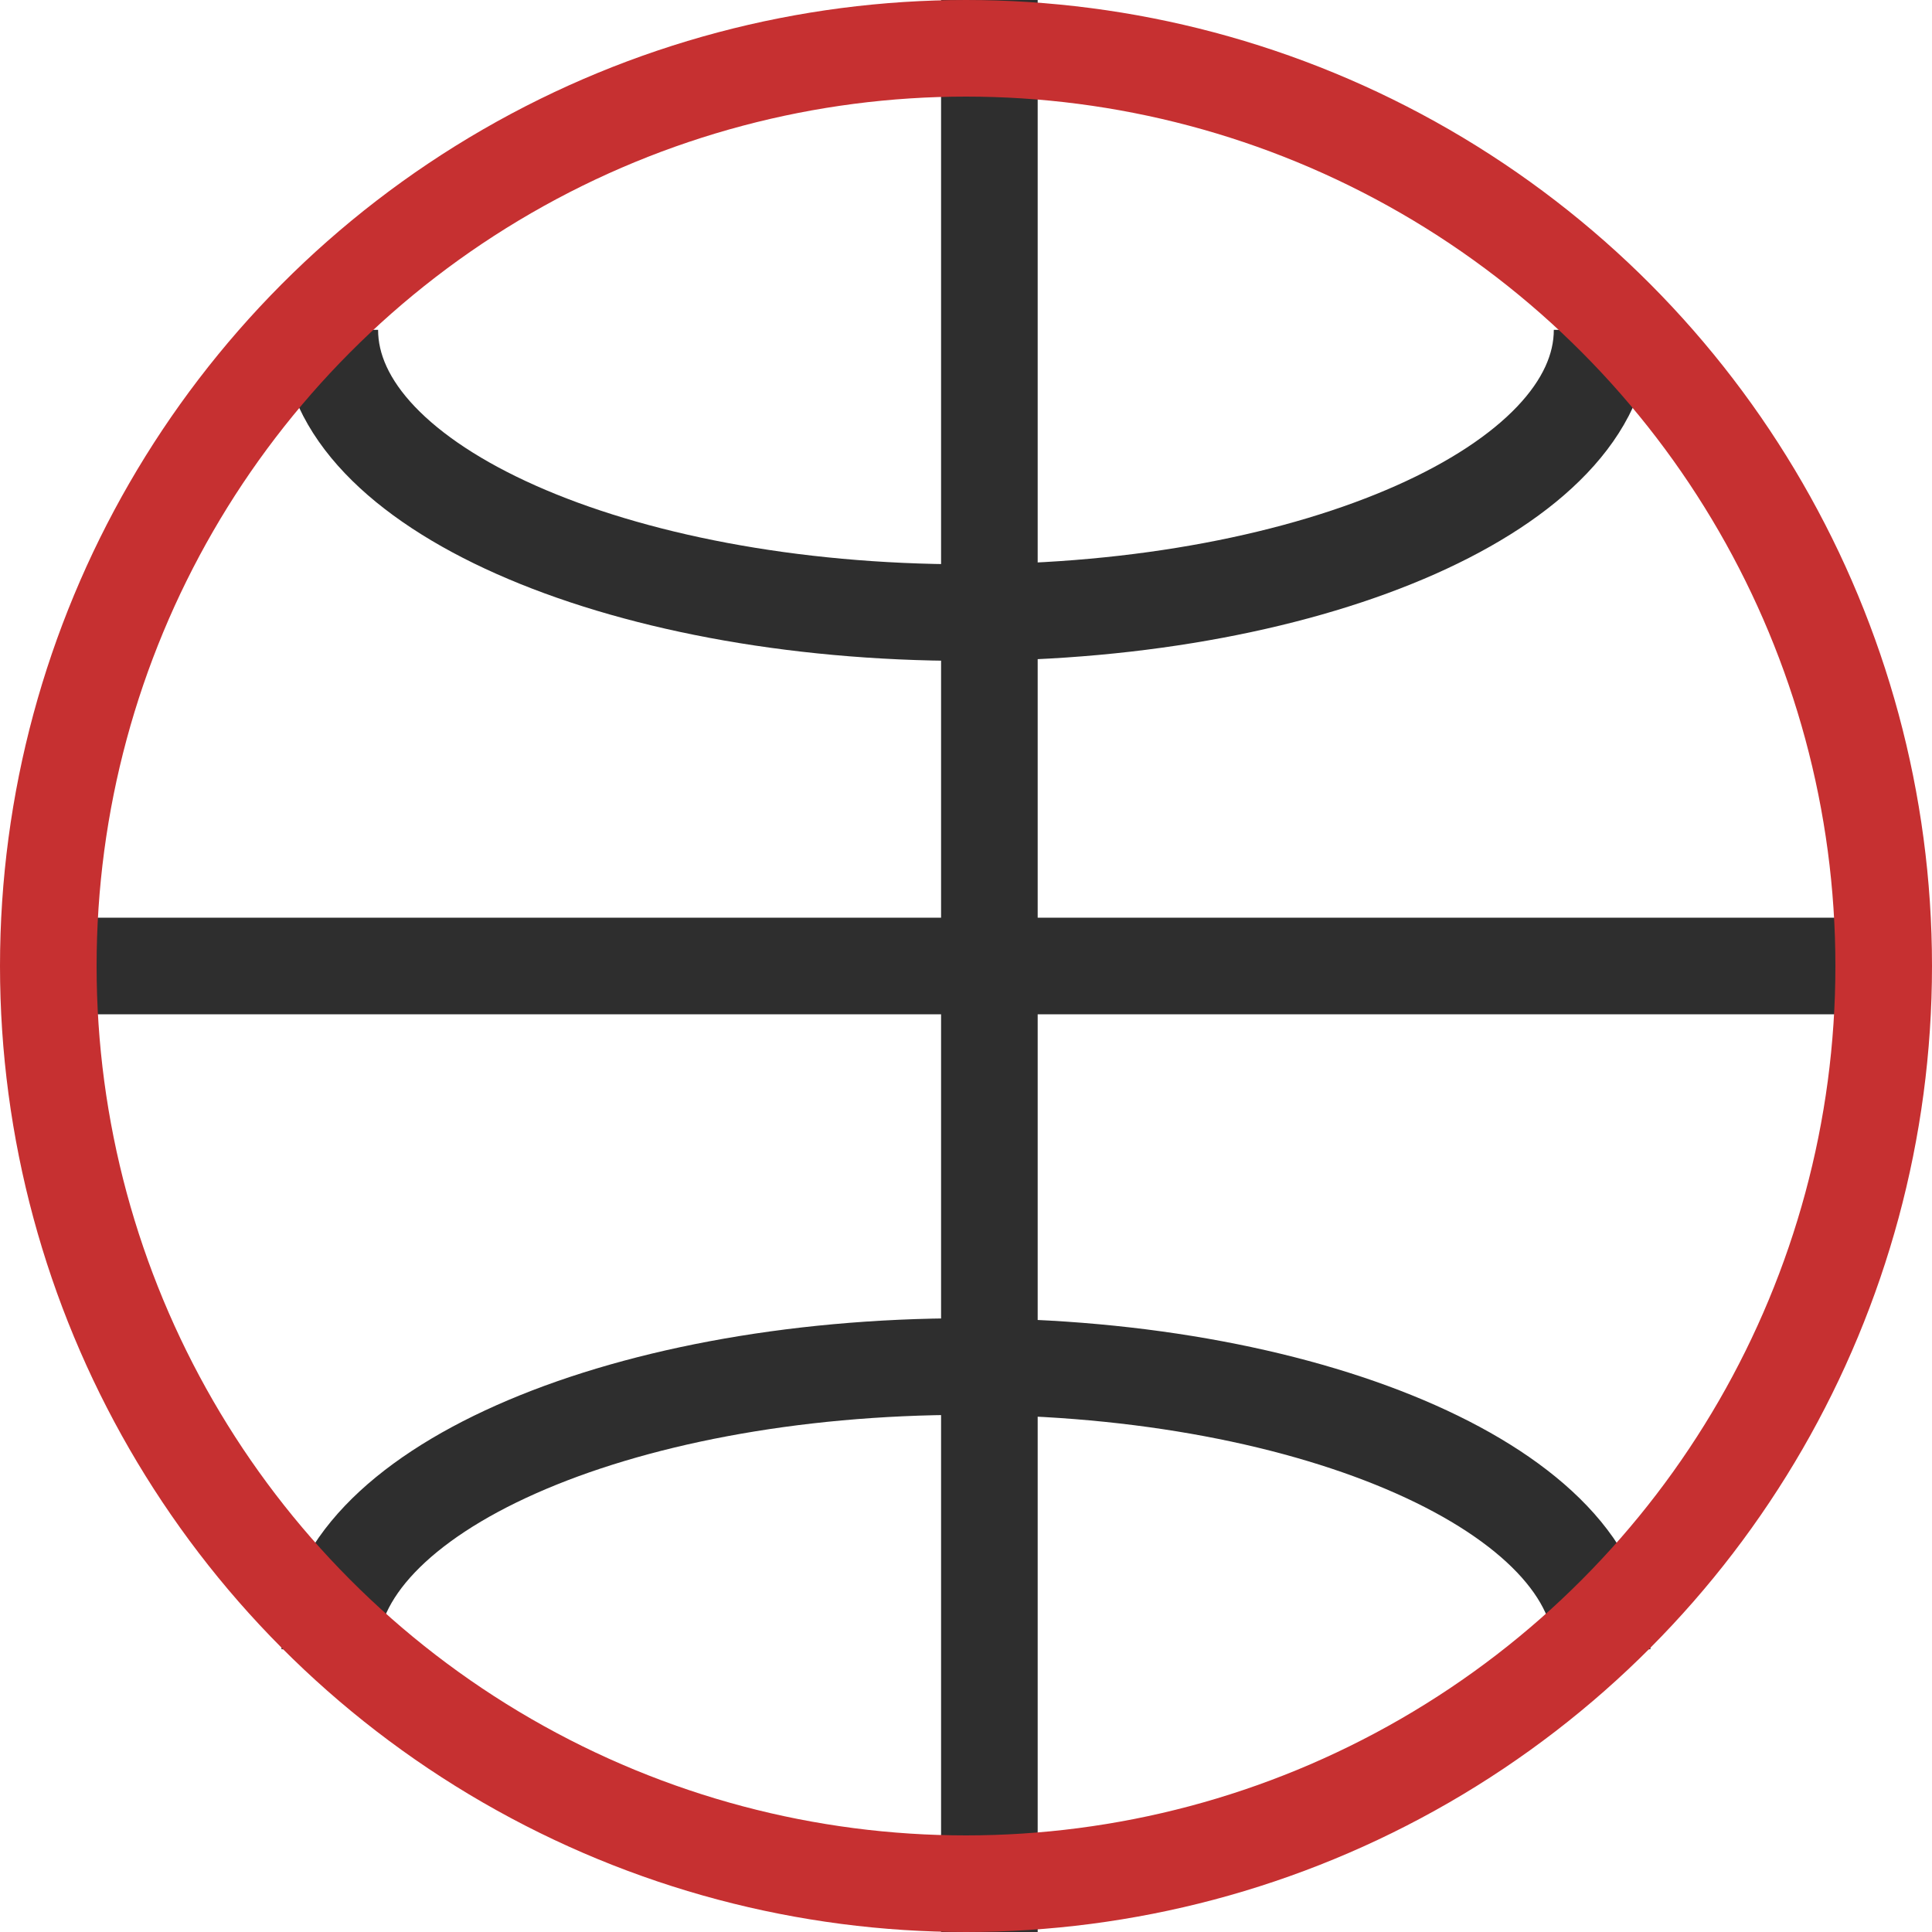
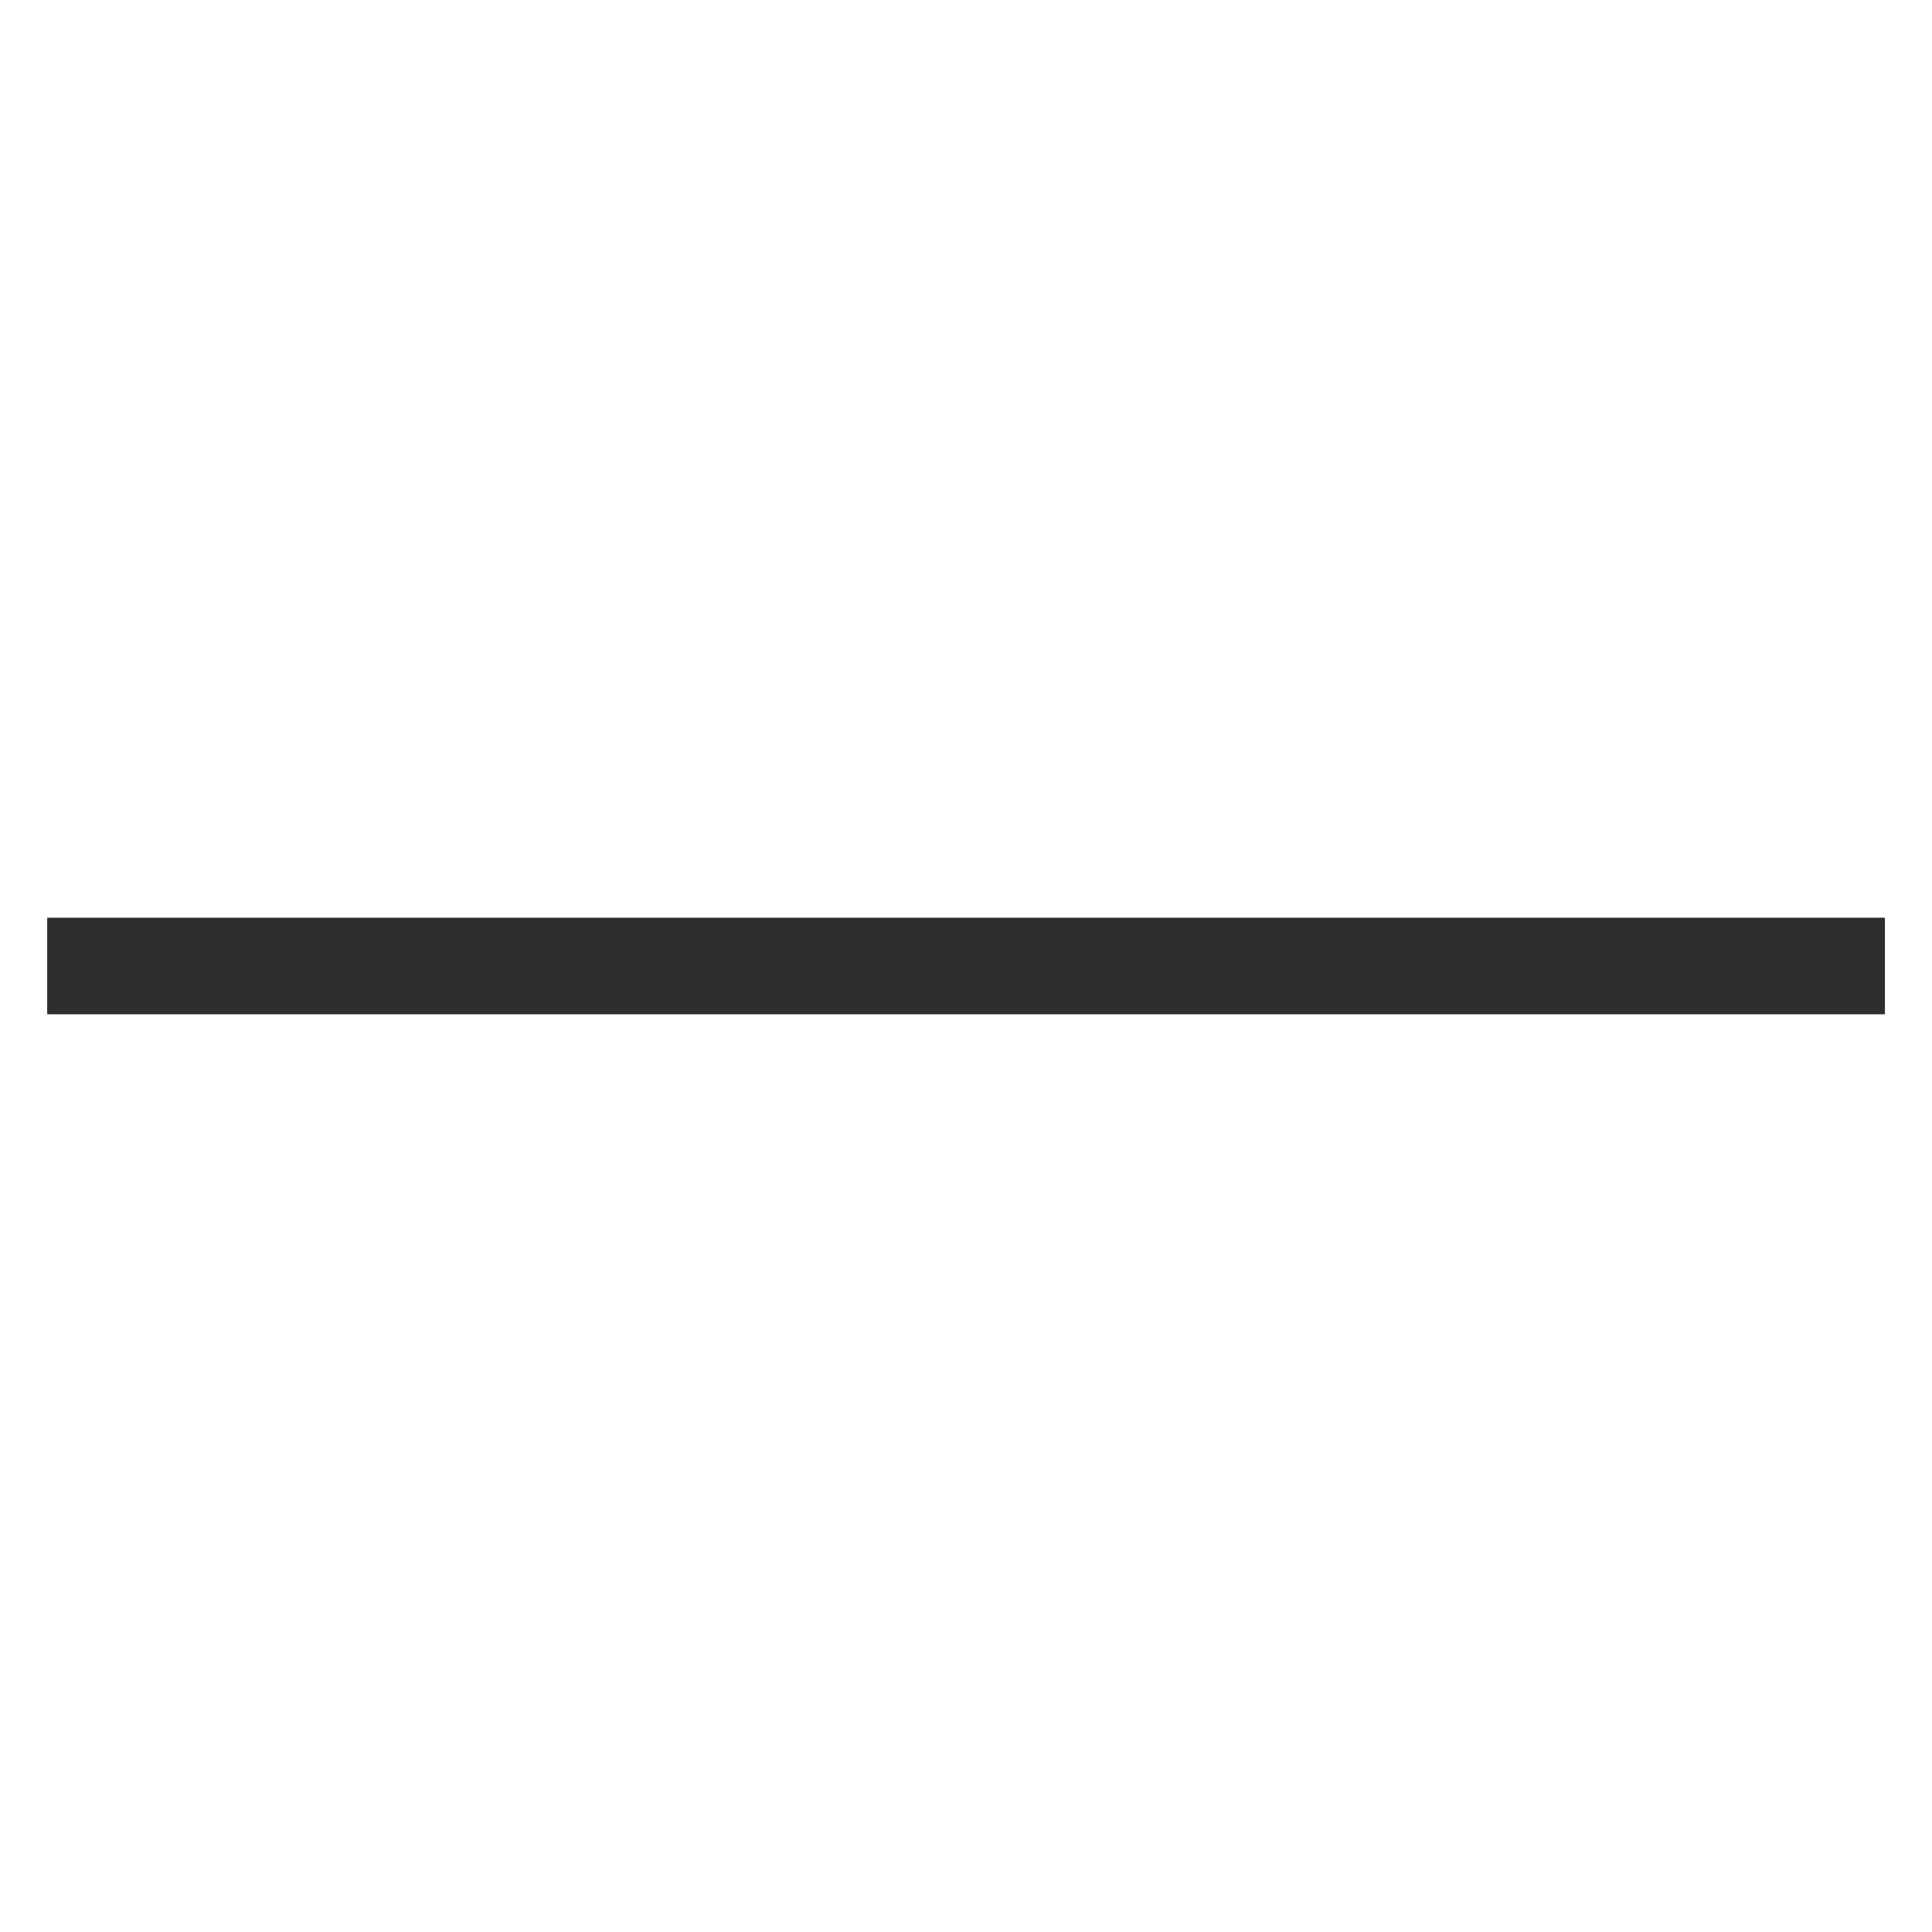
<svg xmlns="http://www.w3.org/2000/svg" width="40" height="40" viewBox="0 0 40 40" fill="none">
-   <path d="M20.484 0L20.484 40" stroke="#2E2E2E" stroke-width="2" />
-   <path d="M33.17 6.829C33.17 10.062 27.273 12.683 19.999 12.683C12.725 12.683 6.828 10.062 6.828 6.829" stroke="#2E2E2E" stroke-width="2" />
-   <path d="M33.17 34.146C33.17 30.913 27.273 28.293 19.999 28.293C12.725 28.293 6.828 30.913 6.828 34.146" stroke="#2E2E2E" stroke-width="2" />
  <path d="M0.977 20H39.025" stroke="#2E2E2E" stroke-width="2" />
-   <circle cx="20" cy="20" r="19" stroke="#C63031" stroke-width="2" />
</svg>